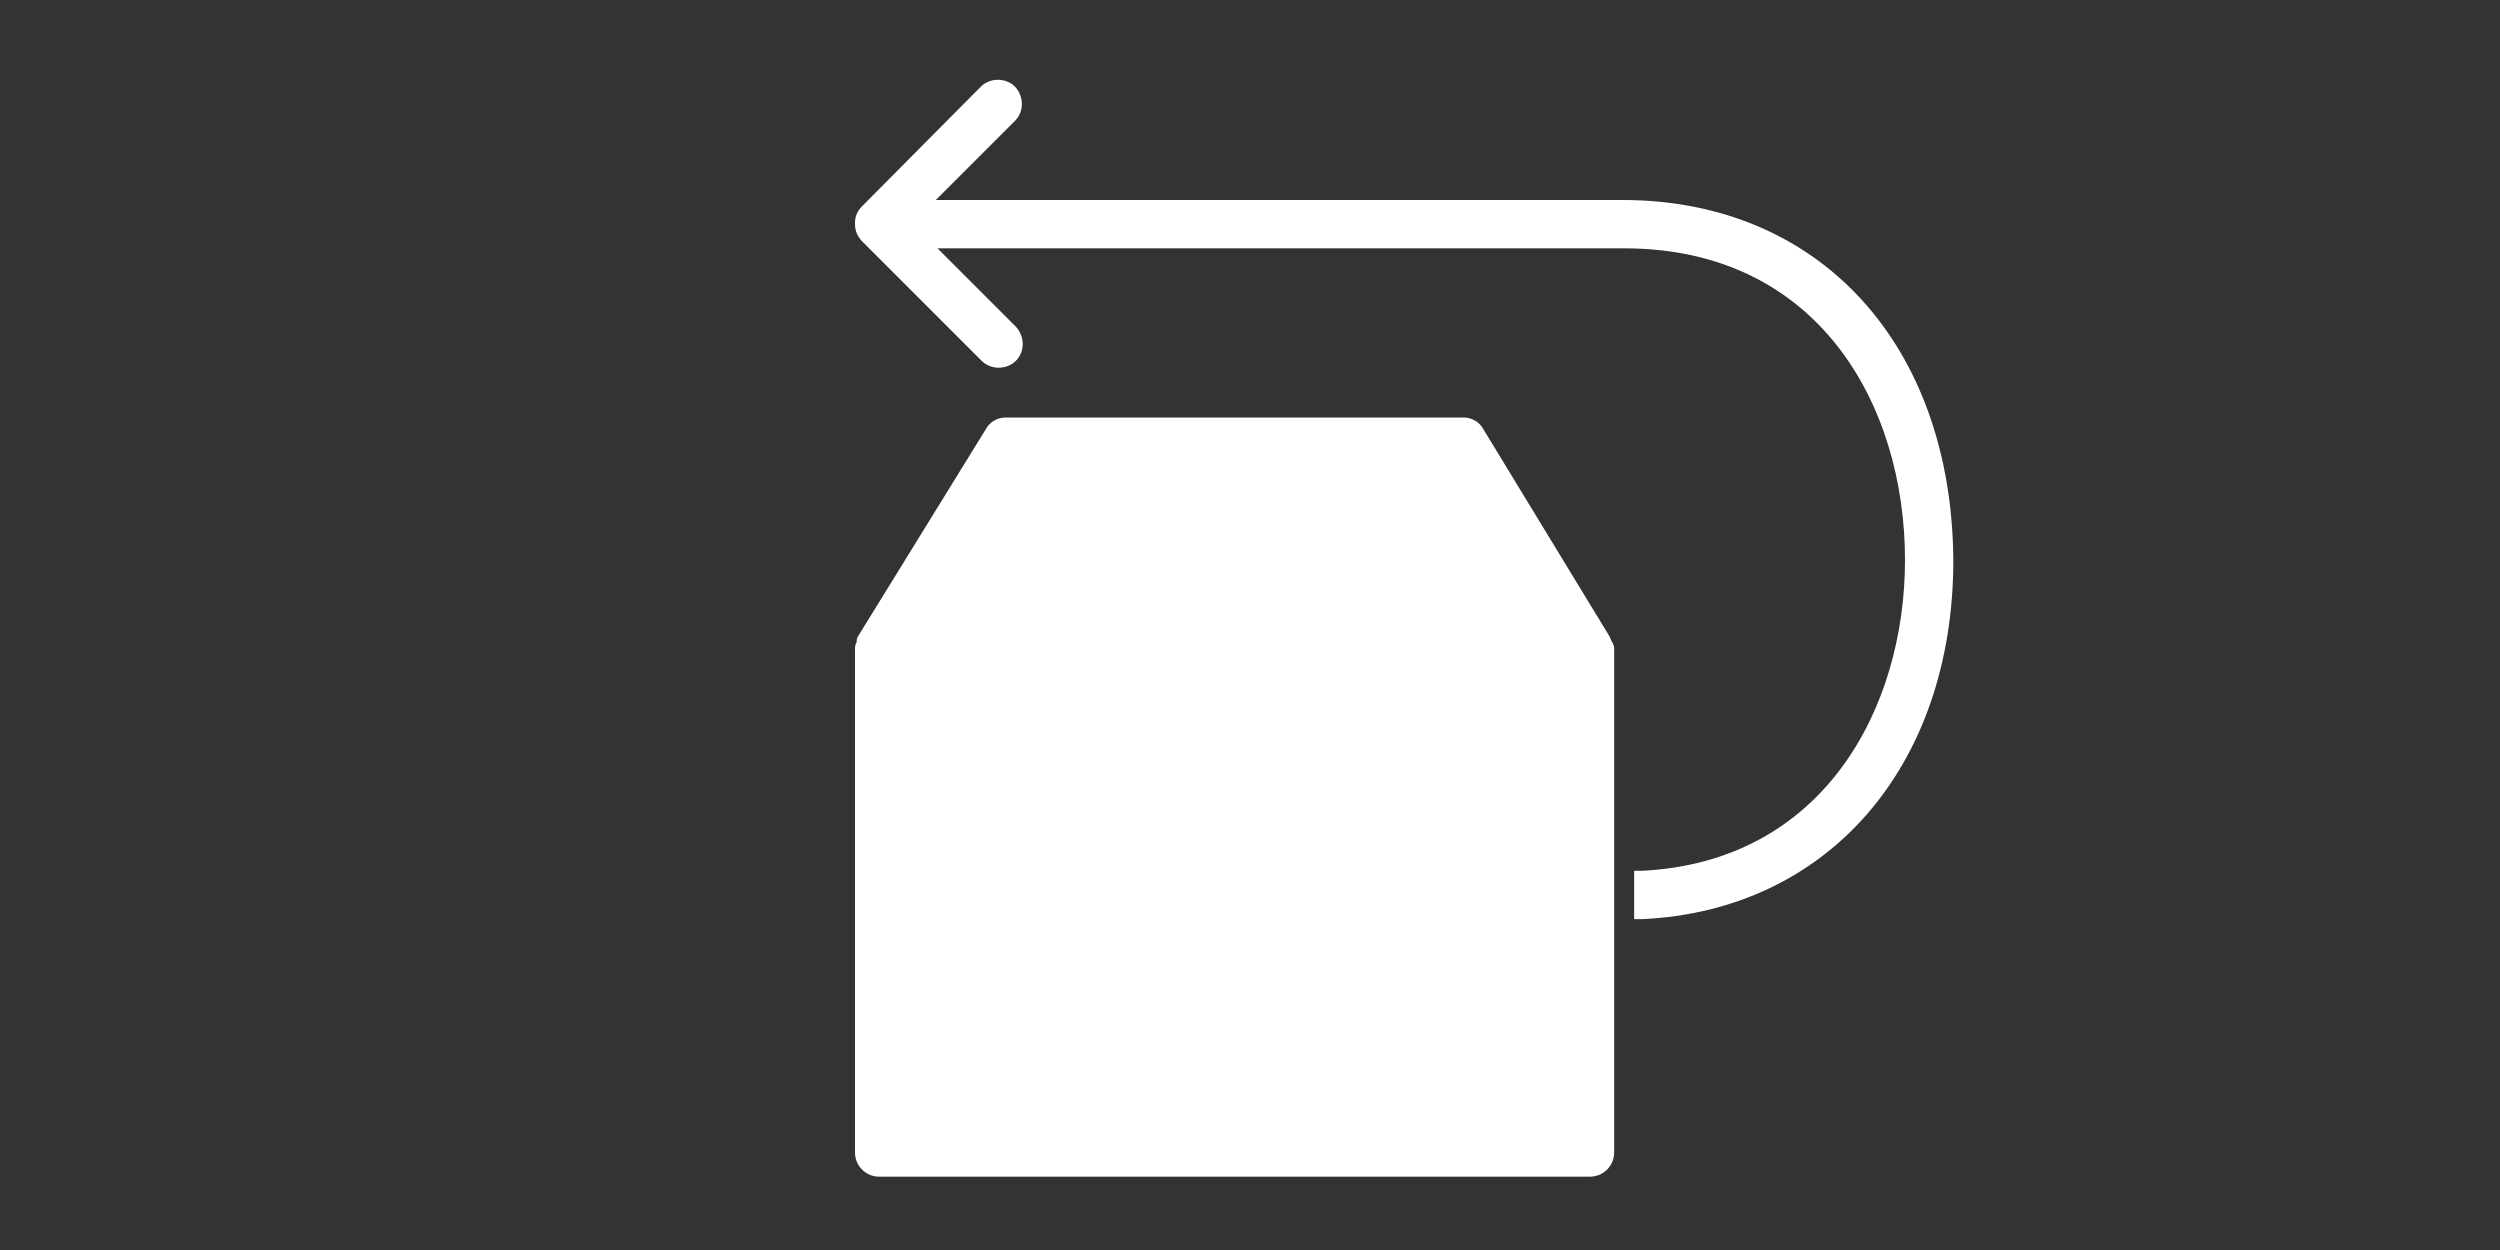
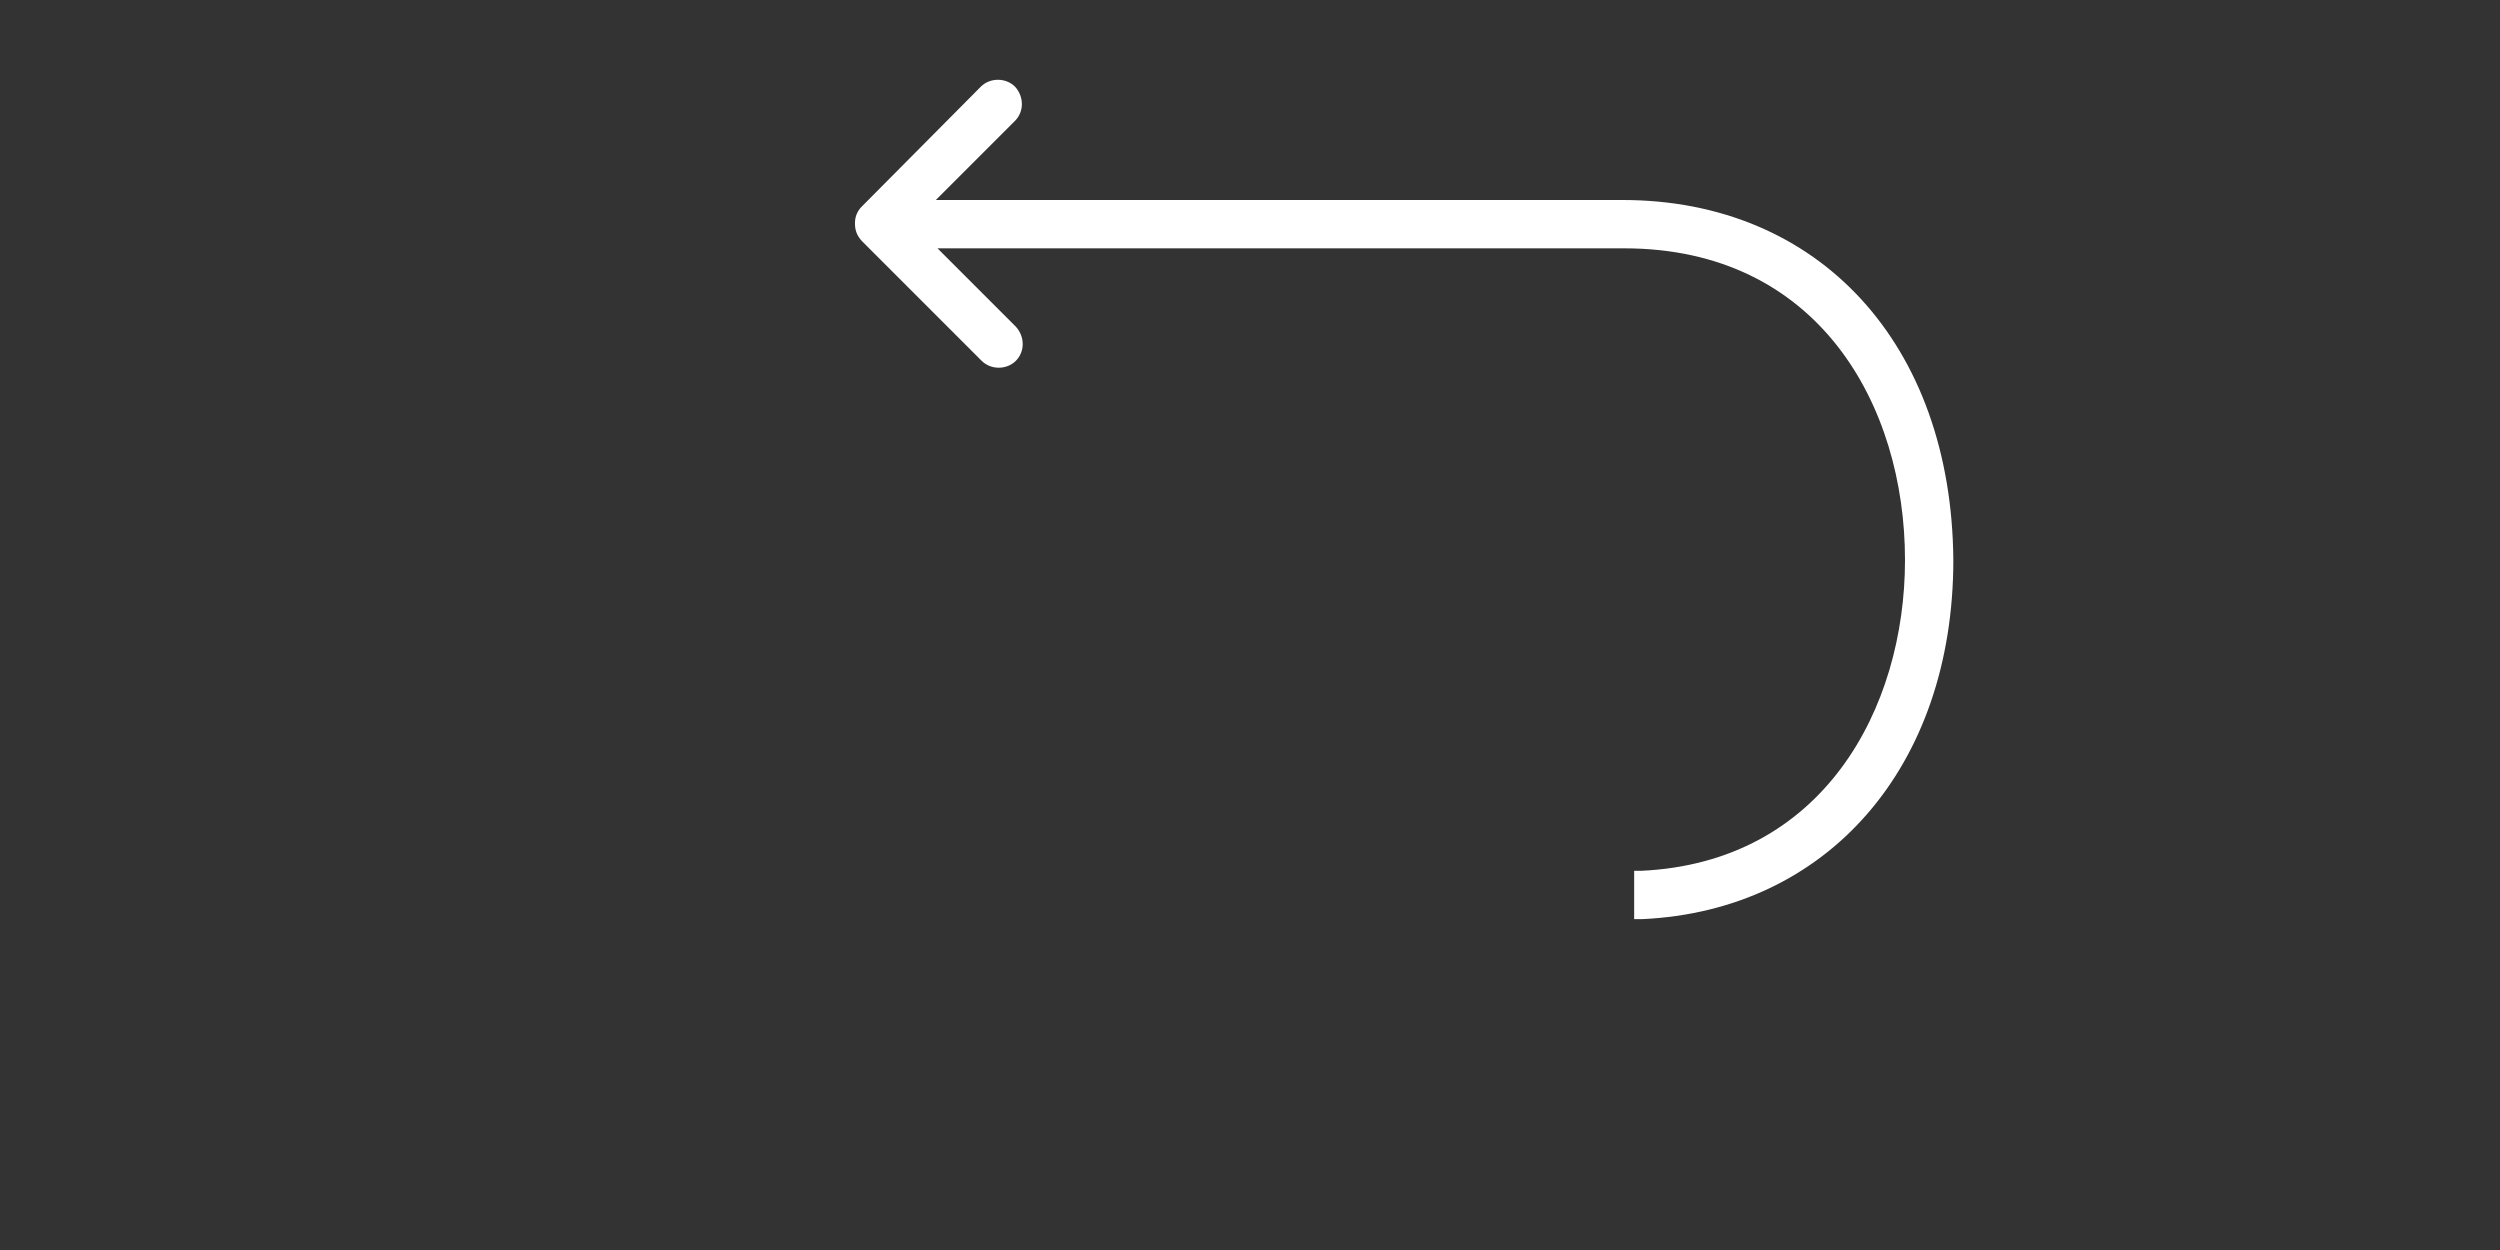
<svg xmlns="http://www.w3.org/2000/svg" version="1.1" id="Ebene_1" x="0px" y="0px" viewBox="0 0 300 150" style="enable-background:new 0 0 300 150;" xml:space="preserve">
  <rect x="0" y="0" width="300" height="150" fill="#333333" stroke="none" />
  <style type="text/css">
	.st0{fill:#FFFFFF;}
</style>
  <g>
    <path class="st0" d="M194.7,24h-82.4l9.5-9.5c1.1-1.1,1.1-2.9,0-4.1c-1.1-1.1-3-1.1-4.1,0l-14.3,14.4c-0.5,0.5-0.8,1.2-0.8,1.9v0.2   c0,0.8,0.3,1.5,0.9,2.1l14.3,14.3c1.1,1.1,3,1.1,4.1,0s1.1-2.9,0-4.1l-9.4-9.4h82.4c23.3,0,33.7,18.8,33.7,37.4   c0,17.8-9.8,36.3-31.7,37.3h-0.8v5.8h0.9c22.3-1,37.4-18.3,37.4-43.1C234.2,41.3,218.3,24,194.7,24z" />
-     <path class="st0" d="M193.1,76.3L178,51.5c-0.5-0.9-1.4-1.4-2.4-1.4h-54.9c-1,0-1.9,0.5-2.4,1.4L103,76.3c-0.2,0.3-0.2,0.5-0.2,0.8   c-0.1,0.1-0.2,0.4-0.2,0.7v60.5c0,1.6,1.3,2.9,2.9,2.9h85.3c1.6,0,2.9-1.3,2.9-2.9V77.8c0-0.4-0.2-0.6-0.2-0.7   C193.3,76.9,193.3,76.6,193.1,76.3z" />
  </g>
</svg>